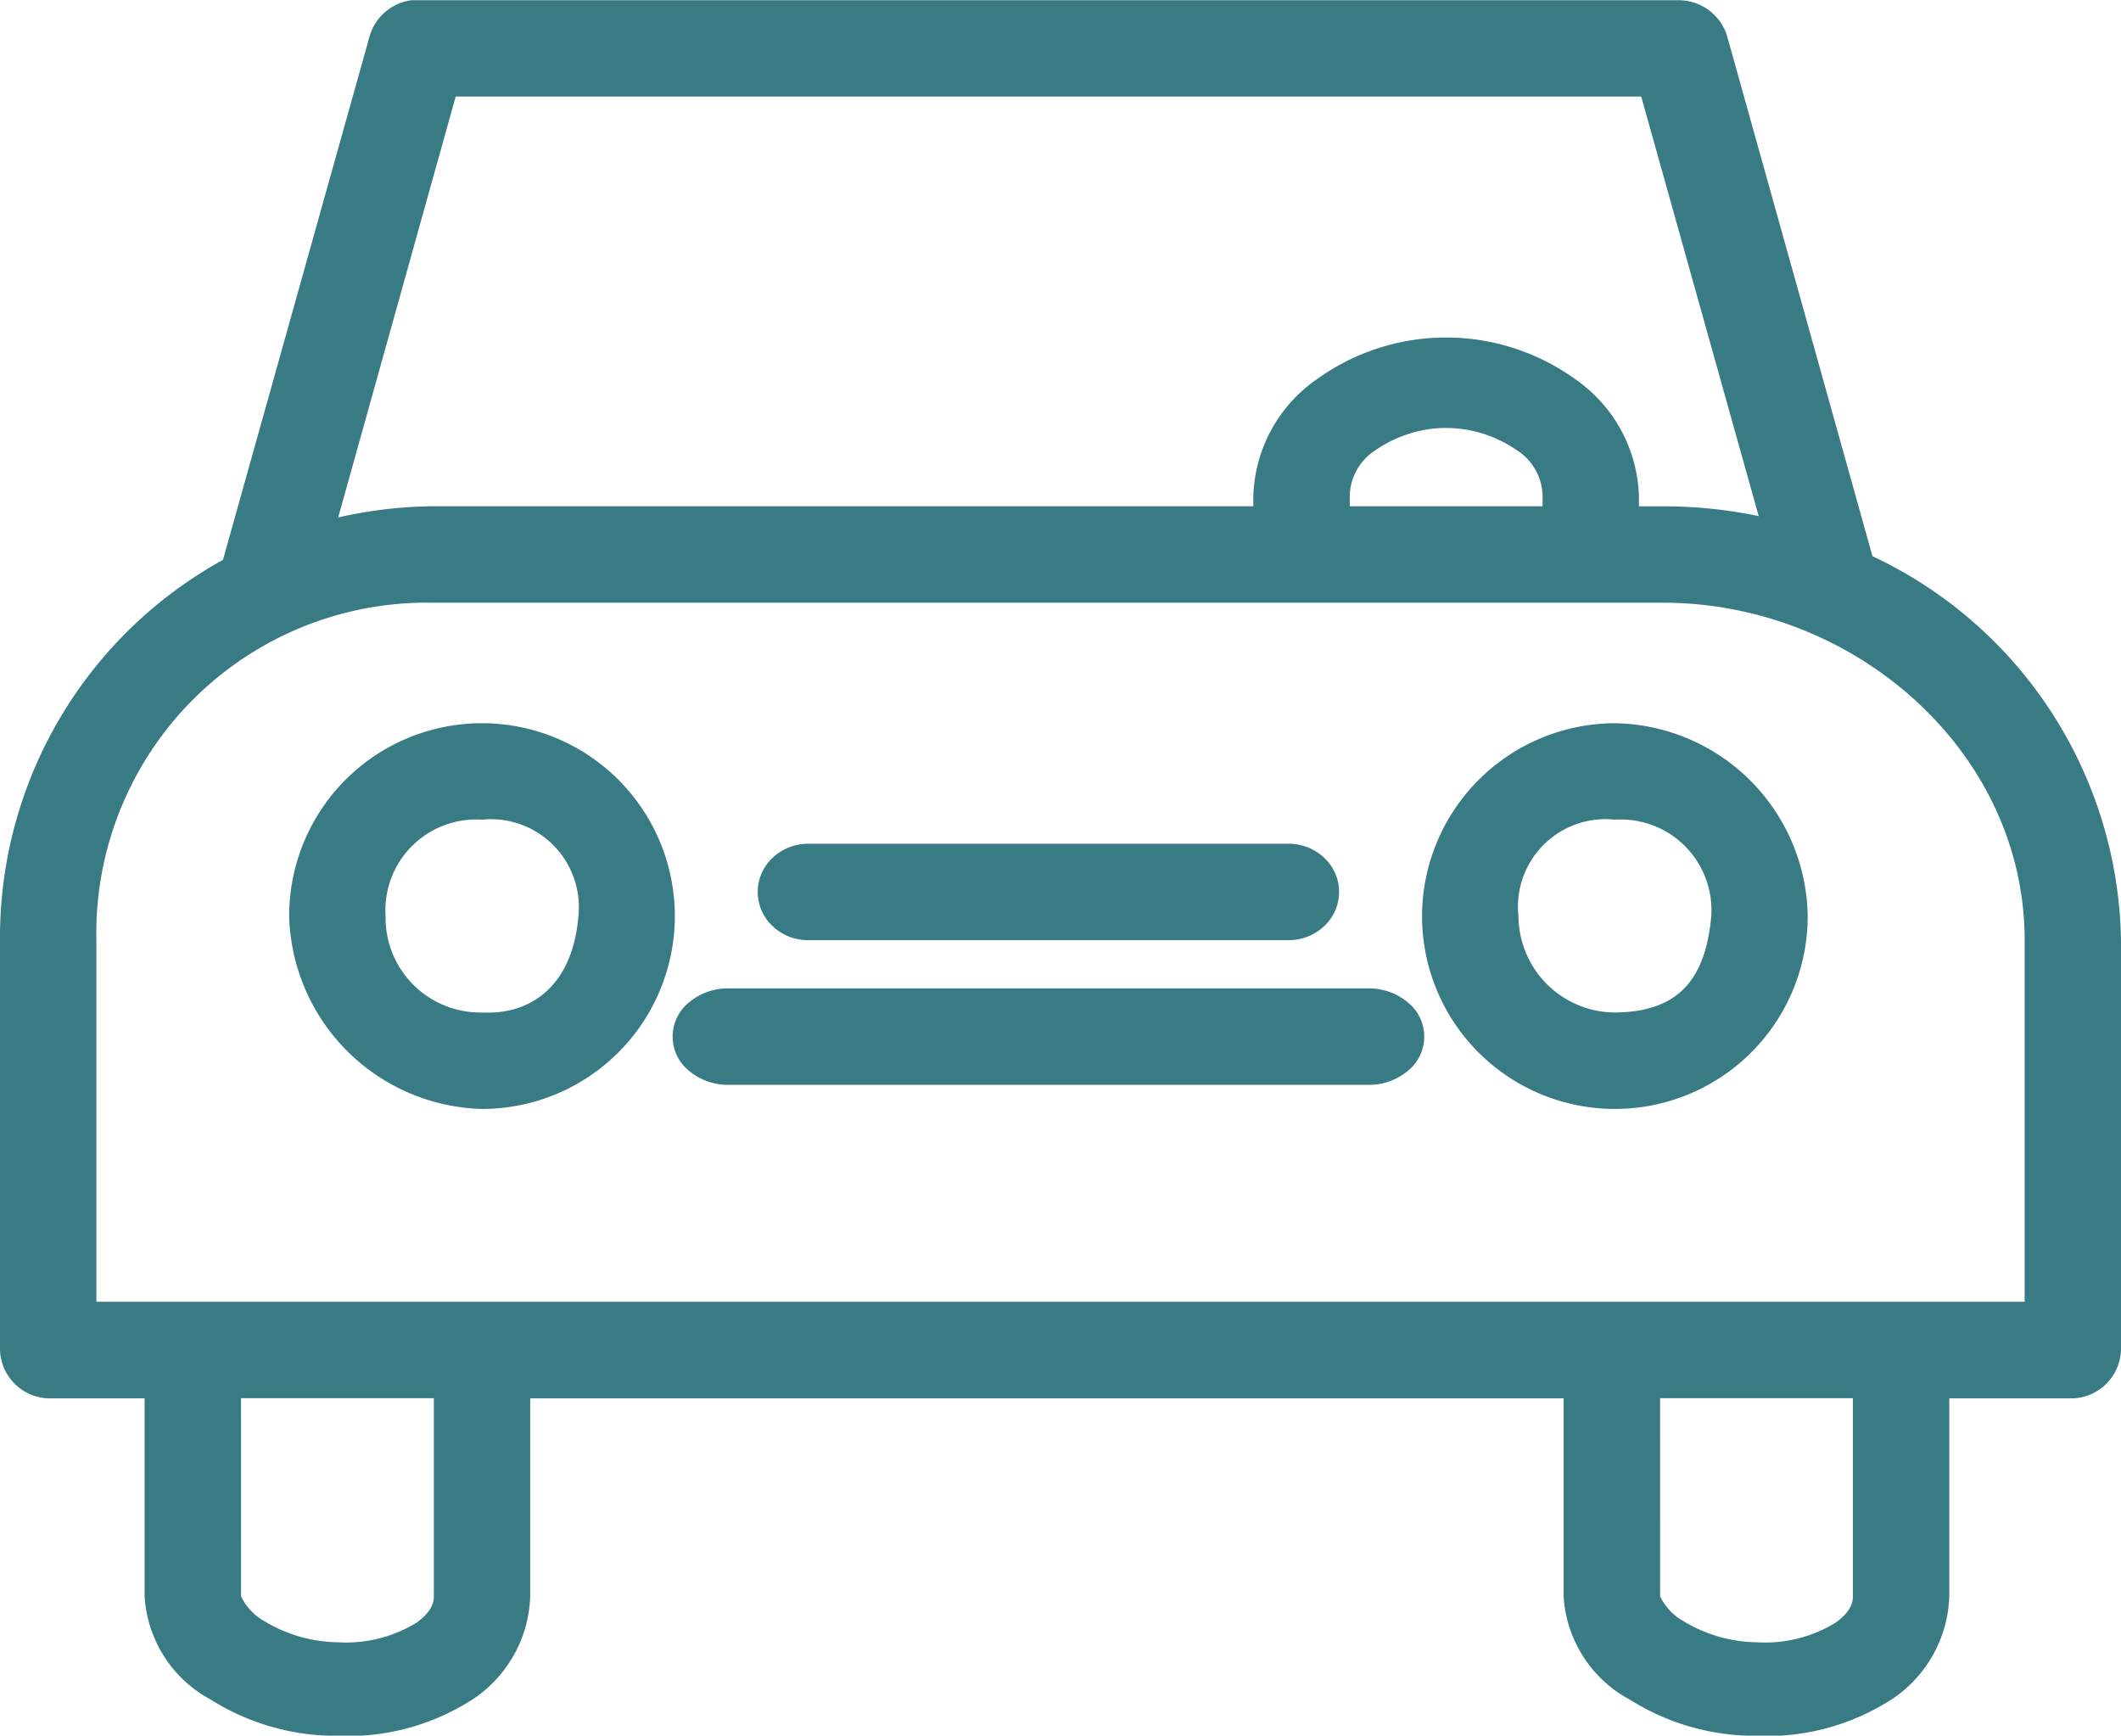
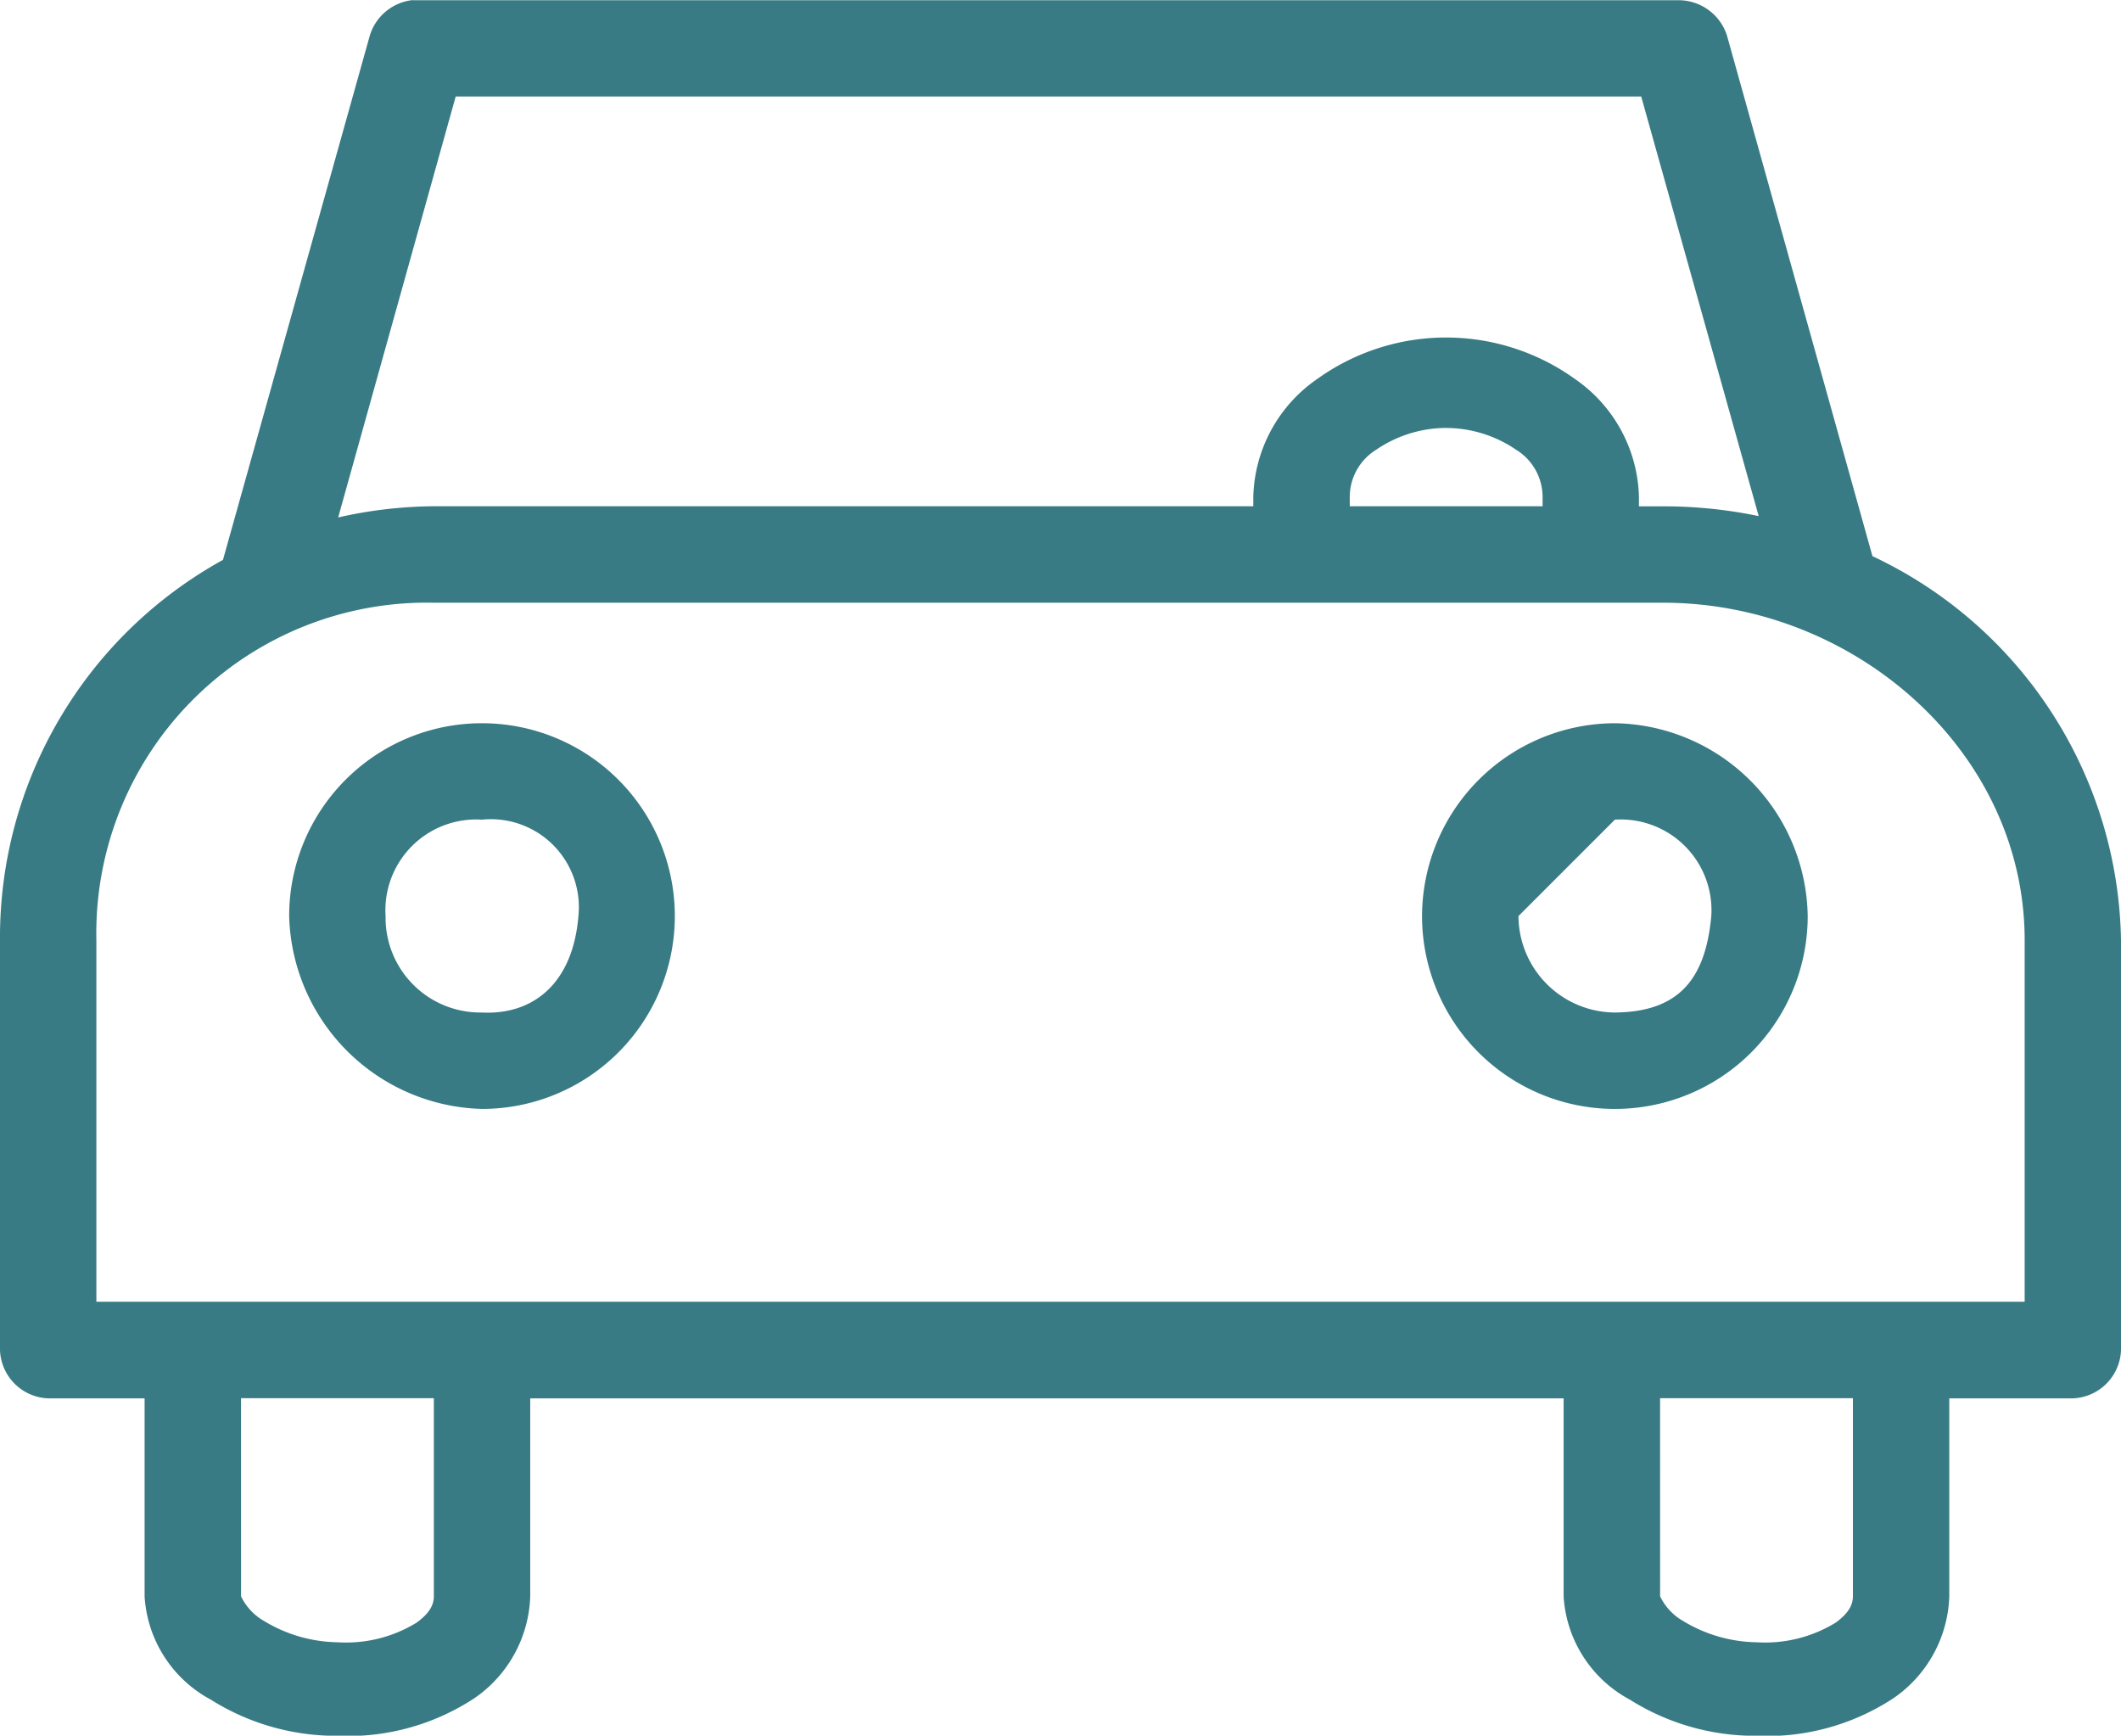
<svg xmlns="http://www.w3.org/2000/svg" width="56.867" height="46.531" viewBox="0 0 56.867 46.531">
  <g id="Group_692" data-name="Group 692" transform="translate(-103.597 -78.39)">
    <path id="Path_19433" data-name="Path 19433" d="M114.664,78.392a1.353,1.353,0,0,0-1.151.949L109.575,93.4a11.555,11.555,0,0,0-5.978,10.2v10.986a1.343,1.343,0,0,0,1.292,1.292h2.585v5.311a3.371,3.371,0,0,0,1.777,2.767,6.3,6.3,0,0,0,3.392.969,6.179,6.179,0,0,0,3.676-1.01,3.446,3.446,0,0,0,1.494-2.726v-5.311h27.707v5.311a3.371,3.371,0,0,0,1.777,2.767,6.3,6.3,0,0,0,3.393.969,6.179,6.179,0,0,0,3.676-1.01,3.446,3.446,0,0,0,1.494-2.726v-5.311h3.312a1.343,1.343,0,0,0,1.292-1.292V103.6A11.585,11.585,0,0,0,153.8,93.3l-3.9-13.955a1.362,1.362,0,0,0-1.292-.949H114.785c-.041,0-.081,0-.121,0Zm1.151,2.585H147.6l3.15,11.249a12.489,12.489,0,0,0-2.565-.262h-.646V91.7a3.957,3.957,0,0,0-1.717-3.151,5.924,5.924,0,0,0-6.907,0A3.956,3.956,0,0,0,137.2,91.7v.262H115.229a11.9,11.9,0,0,0-2.565.3Zm26.556,8.886a3.347,3.347,0,0,1,1.878.586,1.489,1.489,0,0,1,.707,1.252v.262h-5.17V91.7a1.489,1.489,0,0,1,.707-1.252,3.347,3.347,0,0,1,1.878-.586Zm-27.142,4.685h32.958c5.146,0,9.694,4,9.694,9.047v9.693h-51.7v-9.693a8.863,8.863,0,0,1,9.047-9.047Zm-5.17,21.326h5.17v5.311c0,.208-.094.439-.464.707a3.618,3.618,0,0,1-2.12.525,3.9,3.9,0,0,1-1.959-.565,1.516,1.516,0,0,1-.626-.666Zm38.047,0h5.17v5.311c0,.208-.094.439-.464.707a3.618,3.618,0,0,1-2.12.525,3.9,3.9,0,0,1-1.959-.565,1.517,1.517,0,0,1-.626-.666Z" transform="translate(0 0)" fill="#387b84" fill-rule="evenodd" />
    <path id="Path_19434" data-name="Path 19434" d="M175.949,246.41a5.167,5.167,0,0,0-5.17,5.17,5.311,5.311,0,0,0,5.17,5.17,5.17,5.17,0,1,0,0-10.34Zm0,2.585a2.358,2.358,0,0,1,2.585,2.585c-.152,1.847-1.253,2.655-2.585,2.585a2.541,2.541,0,0,1-2.585-2.585A2.433,2.433,0,0,1,175.949,248.995Z" transform="translate(-59.429 -148.631)" fill="#387b84" fill-rule="evenodd" />
-     <path id="Path_19435" data-name="Path 19435" d="M439.159,246.41a5.184,5.184,0,0,0-5.17,5.17,5.17,5.17,0,1,0,10.34,0A5.251,5.251,0,0,0,439.159,246.41Zm0,2.585a2.433,2.433,0,0,1,2.585,2.585c-.156,1.706-.886,2.571-2.585,2.585a2.6,2.6,0,0,1-2.585-2.585A2.347,2.347,0,0,1,439.159,248.995Z" transform="translate(-292.265 -148.631)" fill="#387b84" fill-rule="evenodd" />
-     <path id="Path_19436" data-name="Path 19436" d="M281.018,274.409a1.387,1.387,0,0,0-.968.372,1.253,1.253,0,0,0,0,1.841,1.387,1.387,0,0,0,.968.372h12.844a1.387,1.387,0,0,0,.968-.372,1.253,1.253,0,0,0,0-1.841,1.387,1.387,0,0,0-.968-.372Z" transform="translate(-155.734 -173.399)" fill="#387b84" fill-rule="evenodd" />
-     <path id="Path_19437" data-name="Path 19437" d="M261.381,308.009a1.616,1.616,0,0,0-1.067.372,1.177,1.177,0,0,0,0,1.841,1.617,1.617,0,0,0,1.067.372h17.13a1.617,1.617,0,0,0,1.067-.372,1.177,1.177,0,0,0,0-1.841,1.616,1.616,0,0,0-1.067-.372Z" transform="translate(-138.239 -203.121)" fill="#387b84" fill-rule="evenodd" />
+     <path id="Path_19435" data-name="Path 19435" d="M439.159,246.41a5.184,5.184,0,0,0-5.17,5.17,5.17,5.17,0,1,0,10.34,0A5.251,5.251,0,0,0,439.159,246.41Zm0,2.585a2.433,2.433,0,0,1,2.585,2.585c-.156,1.706-.886,2.571-2.585,2.585a2.6,2.6,0,0,1-2.585-2.585Z" transform="translate(-292.265 -148.631)" fill="#387b84" fill-rule="evenodd" />
  </g>
</svg>